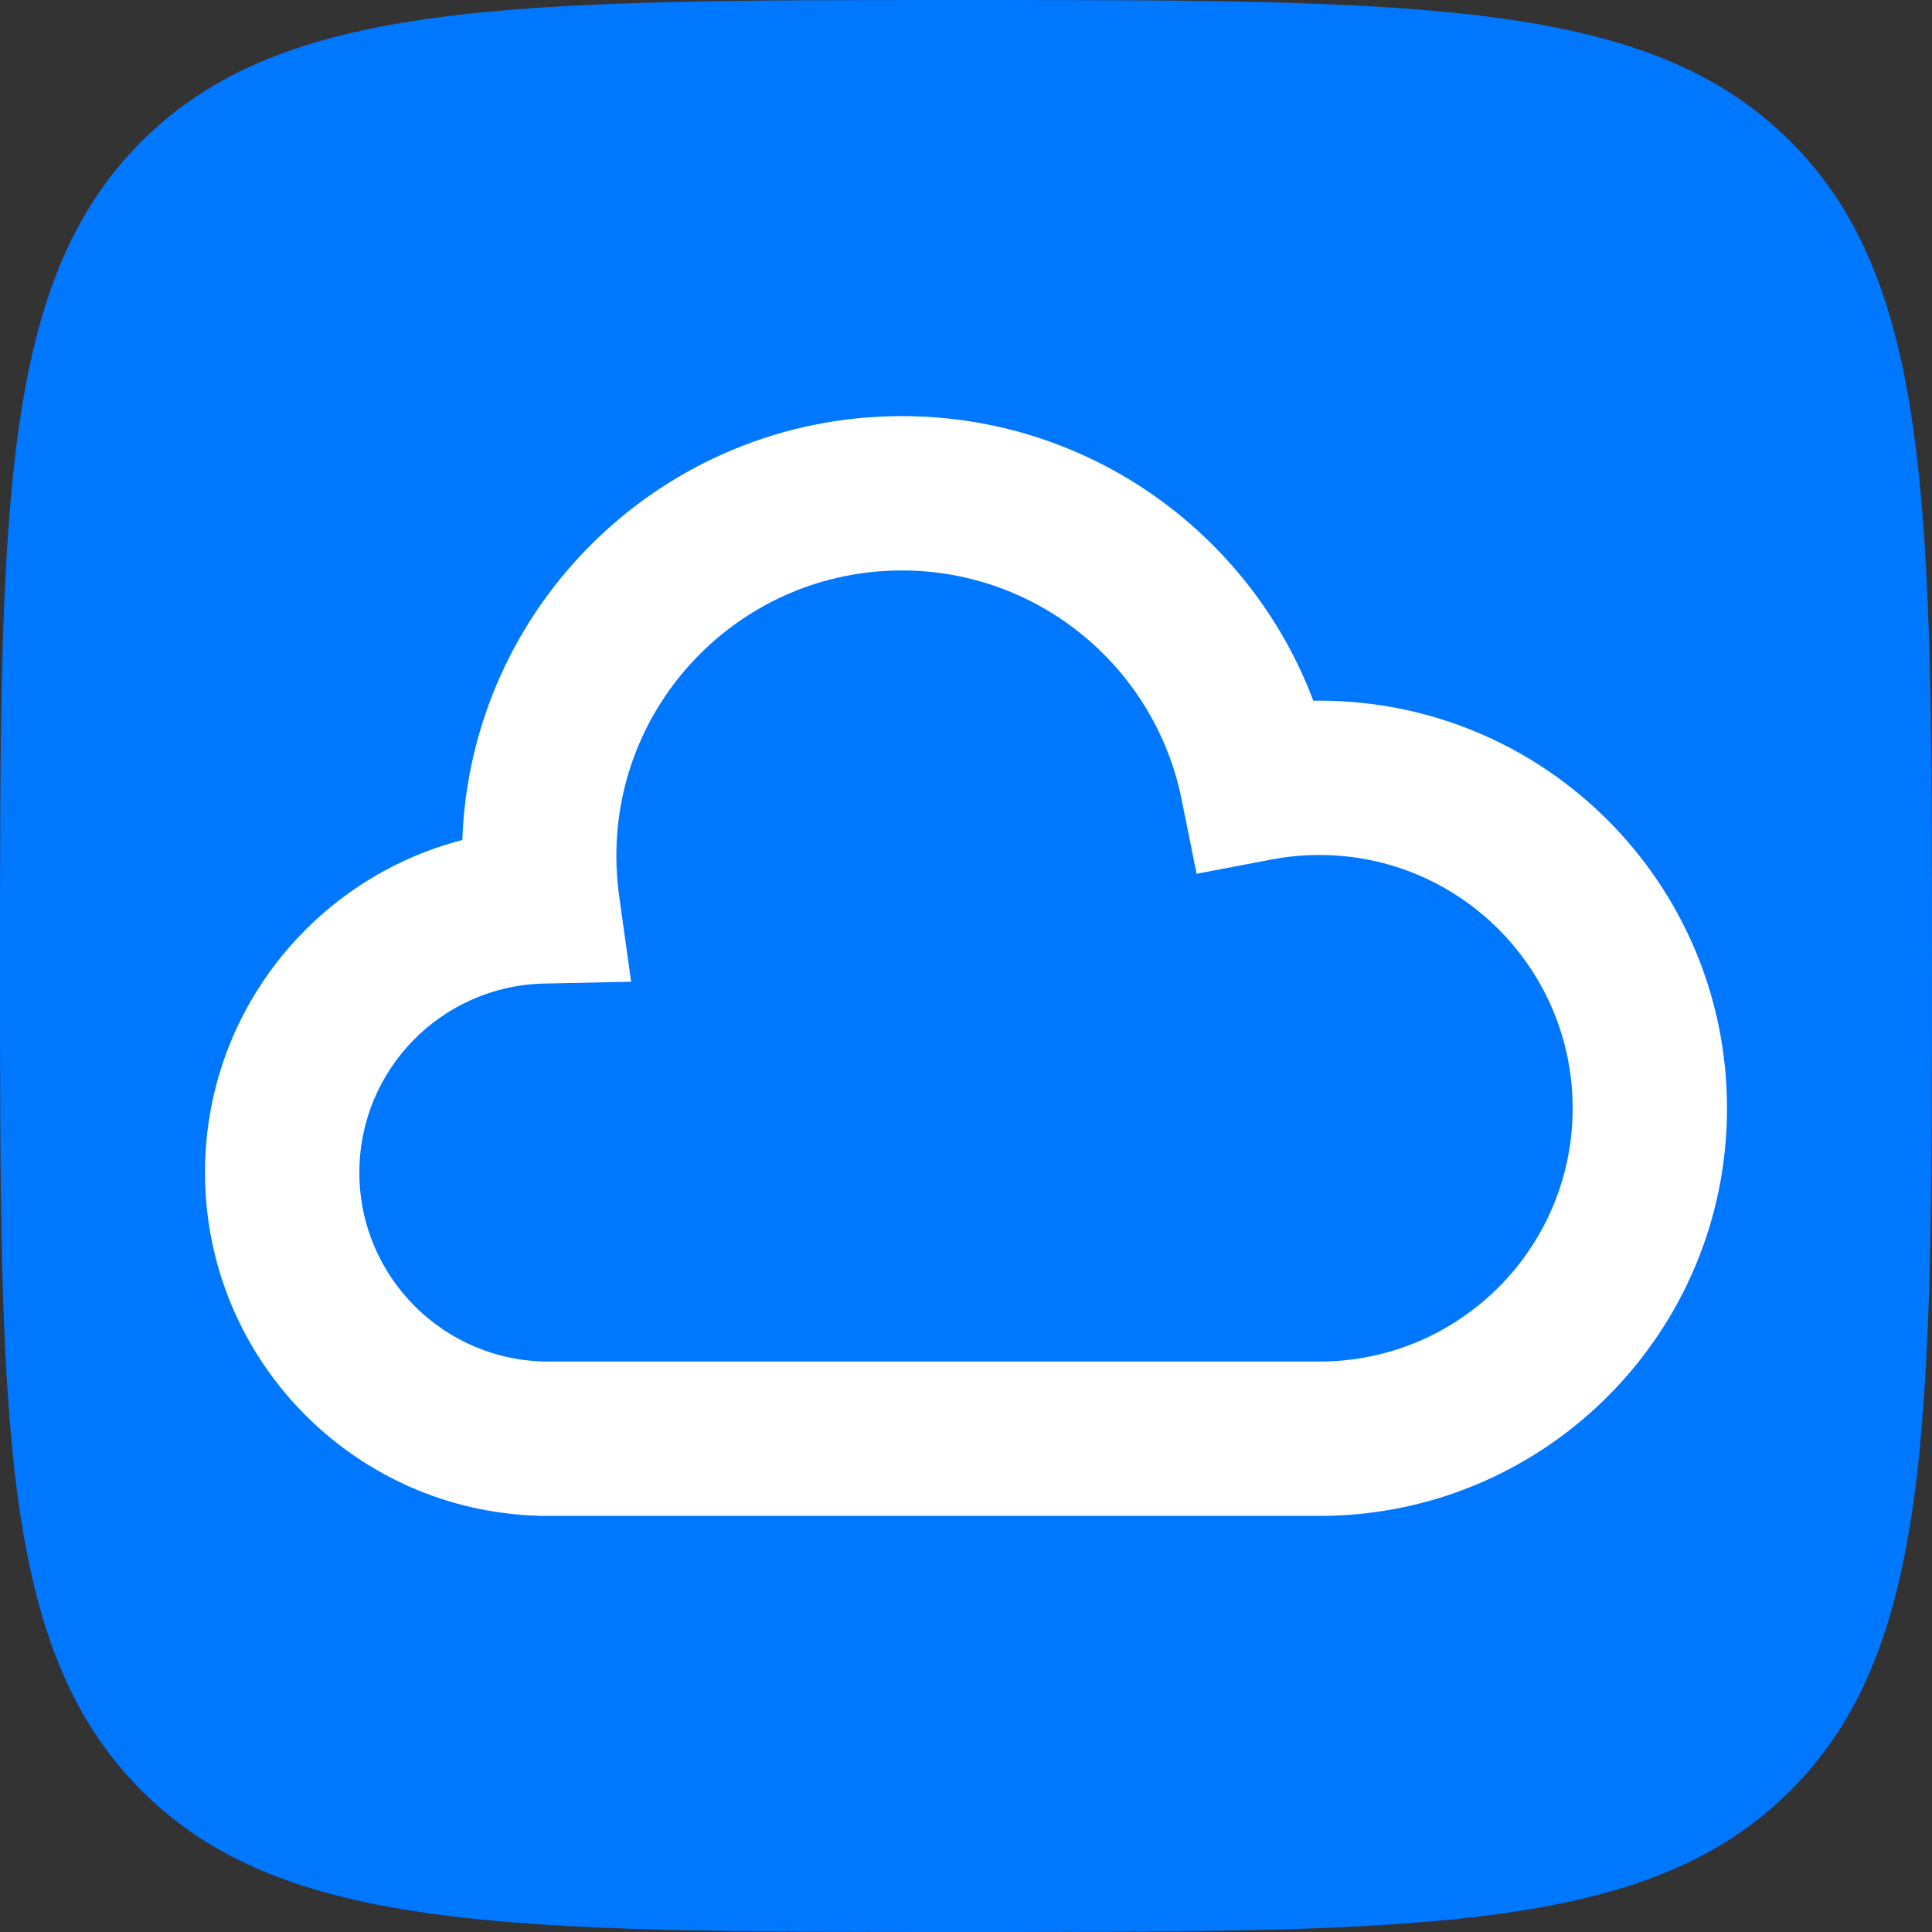
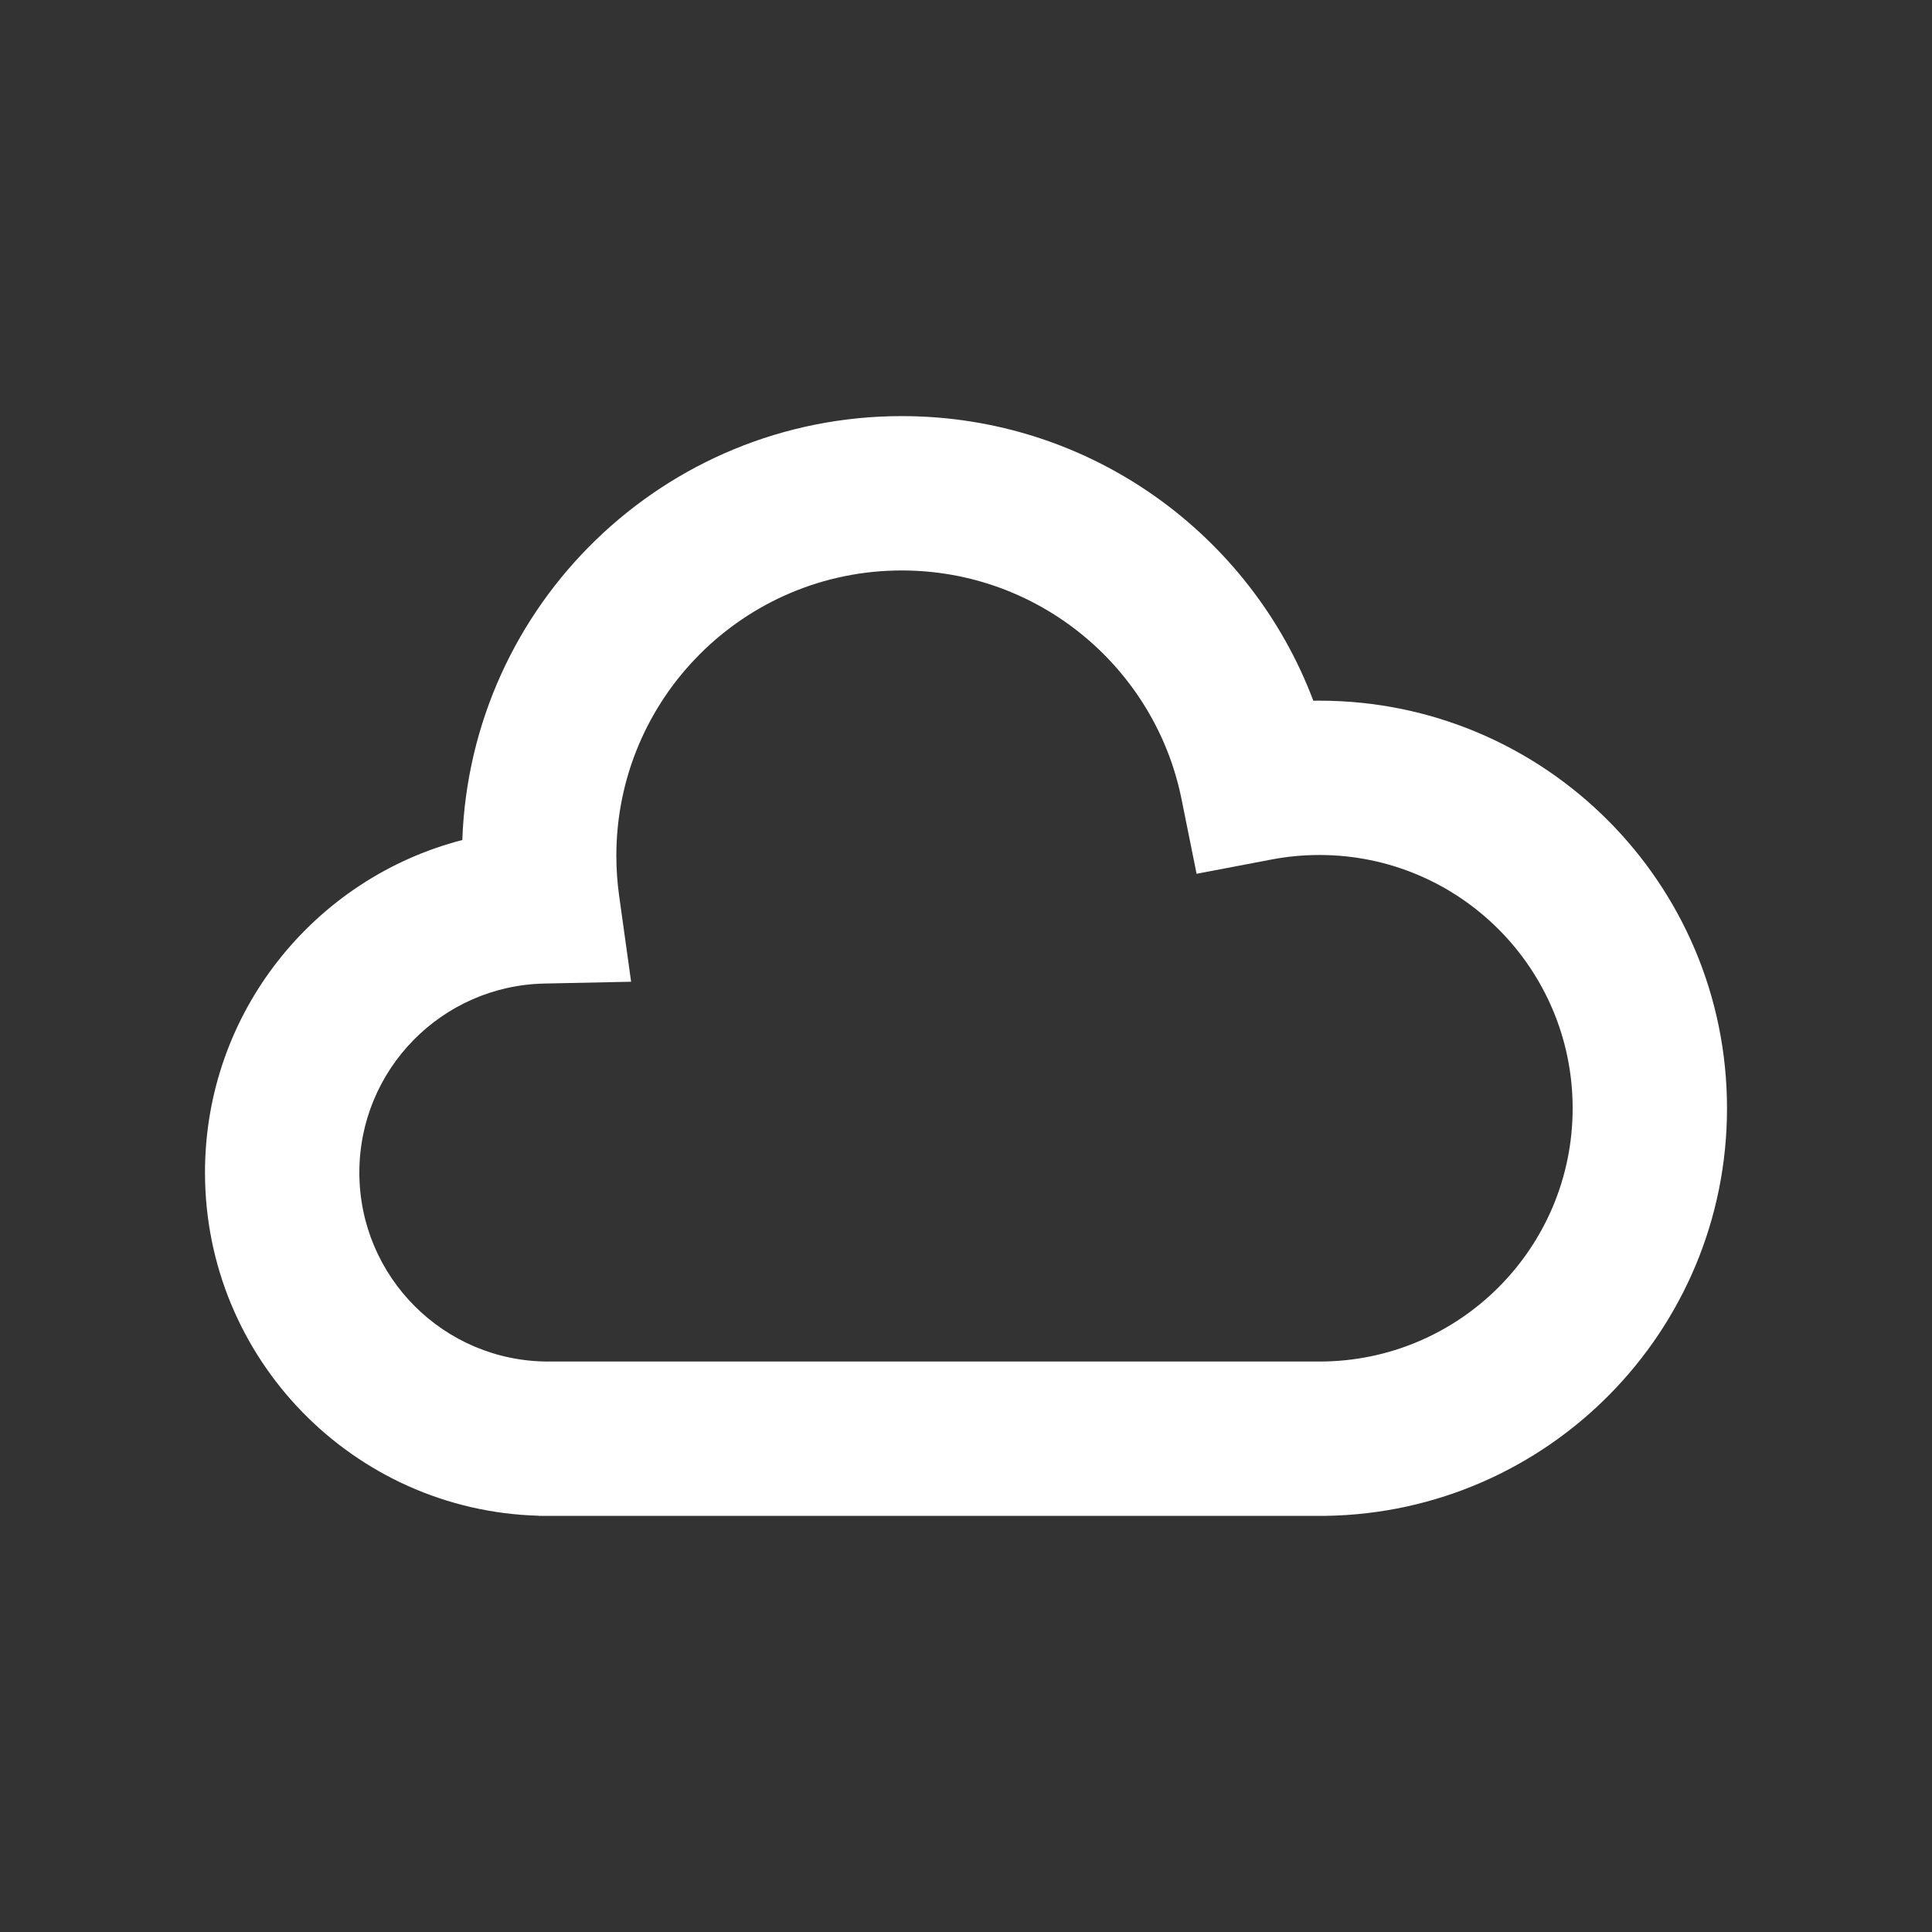
<svg xmlns="http://www.w3.org/2000/svg" width="48" height="48" viewBox="0 0 48 48" fill="none">
  <rect x="0" y="0" width="48" height="48" fill="#333333" stroke="none" />
  <g id="ÐÐ±Ð»Ð°ÐºÐ¾">
-     <path id="Service icons" d="M0 24C0 12.686 0 7.029 3.515 3.515C7.029 0 12.686 0 24 0C35.314 0 40.971 0 44.485 3.515C48 7.029 48 12.686 48 24C48 35.314 48 40.971 44.485 44.485C40.971 48 35.314 48 24 48C12.686 48 7.029 48 3.515 44.485C0 40.971 0 35.314 0 24Z" fill="#0077FF" />
    <path id="Union (Stroke)" fill-rule="evenodd" clip-rule="evenodd" d="M22.404 14.173C18.488 14.173 15.313 17.347 15.313 21.263C15.313 21.601 15.337 21.931 15.382 22.254L15.68 24.391L13.523 24.436C10.977 24.489 8.928 26.571 8.928 29.131C8.928 31.724 11.031 33.827 13.624 33.827C19.669 33.827 26.109 33.827 32.78 33.827C36.255 33.827 39.072 31.01 39.072 27.535C39.072 24.06 36.255 21.242 32.78 21.242C32.372 21.242 31.976 21.281 31.592 21.354L29.729 21.709L29.354 19.85C28.7 16.611 25.834 14.173 22.404 14.173ZM32.937 37.661V37.662H13.38V37.658C8.782 37.529 5.093 33.761 5.093 29.131C5.093 25.158 7.809 21.82 11.486 20.87C11.692 15.018 16.502 10.338 22.404 10.338C27.082 10.338 31.071 13.277 32.629 17.409C32.679 17.408 32.73 17.408 32.78 17.408C38.373 17.408 42.907 21.942 42.907 27.535C42.907 33.075 38.458 37.577 32.937 37.661Z" fill="white" />
  </g>
</svg>